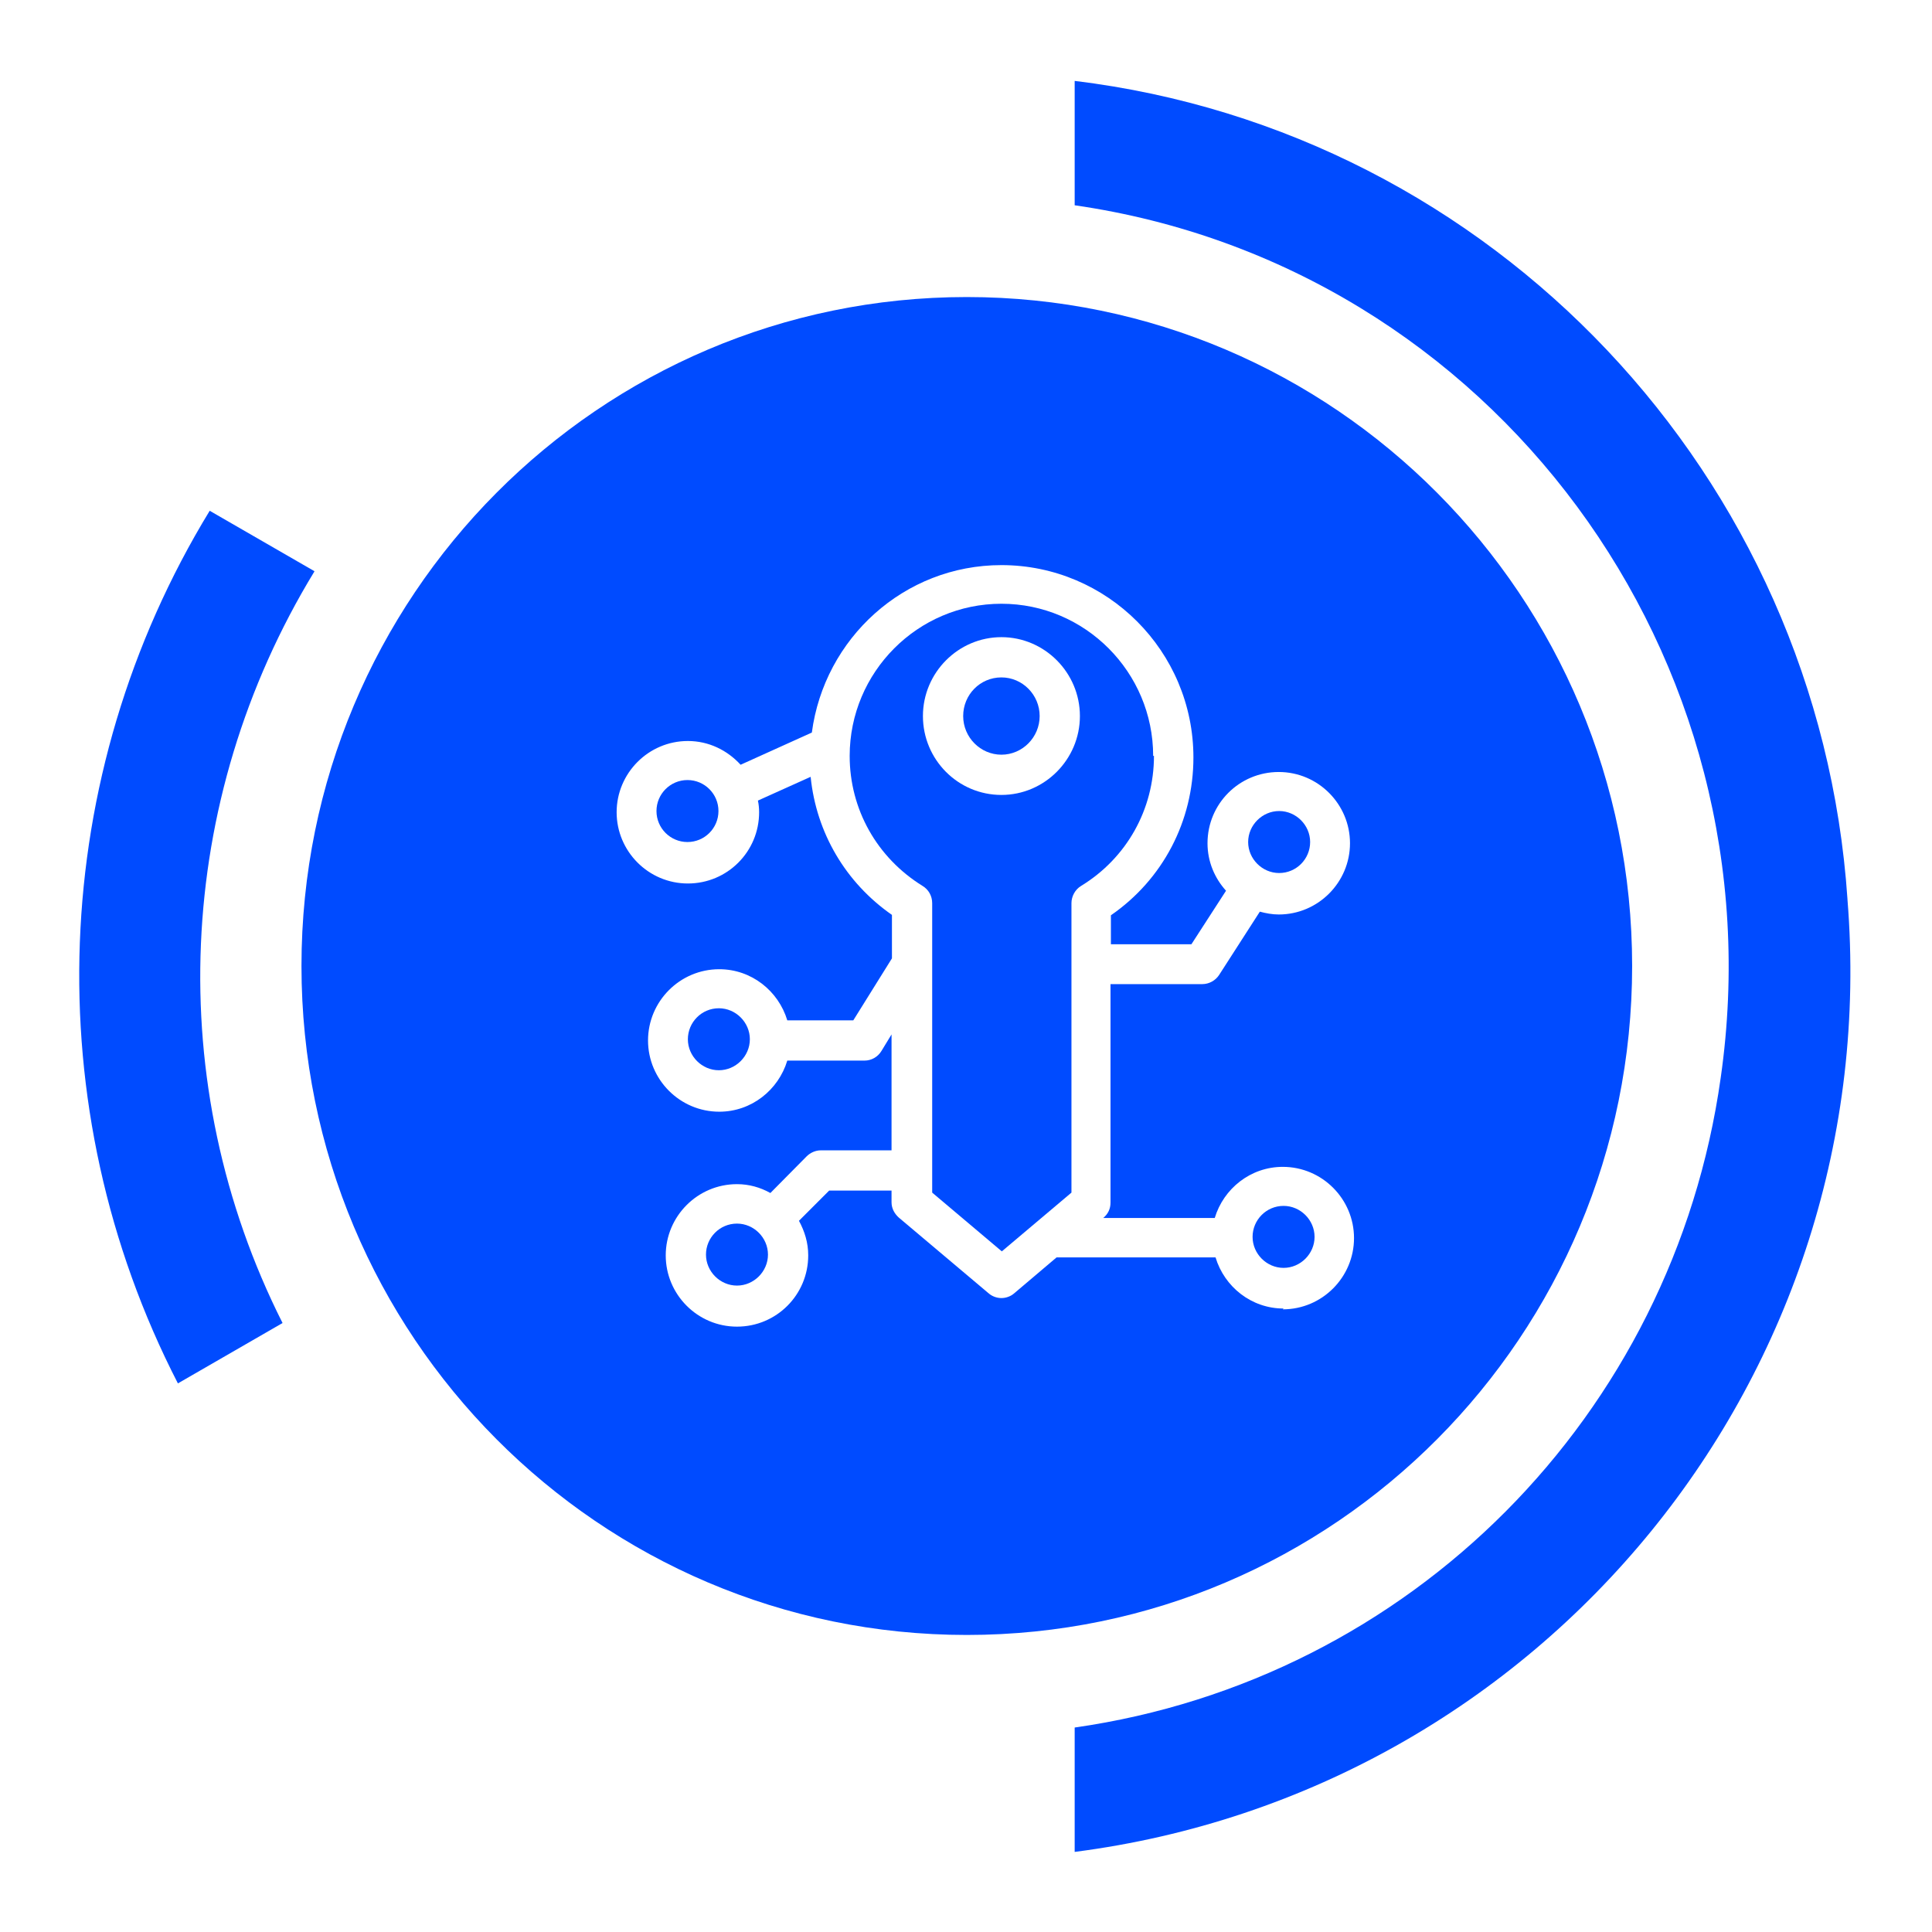
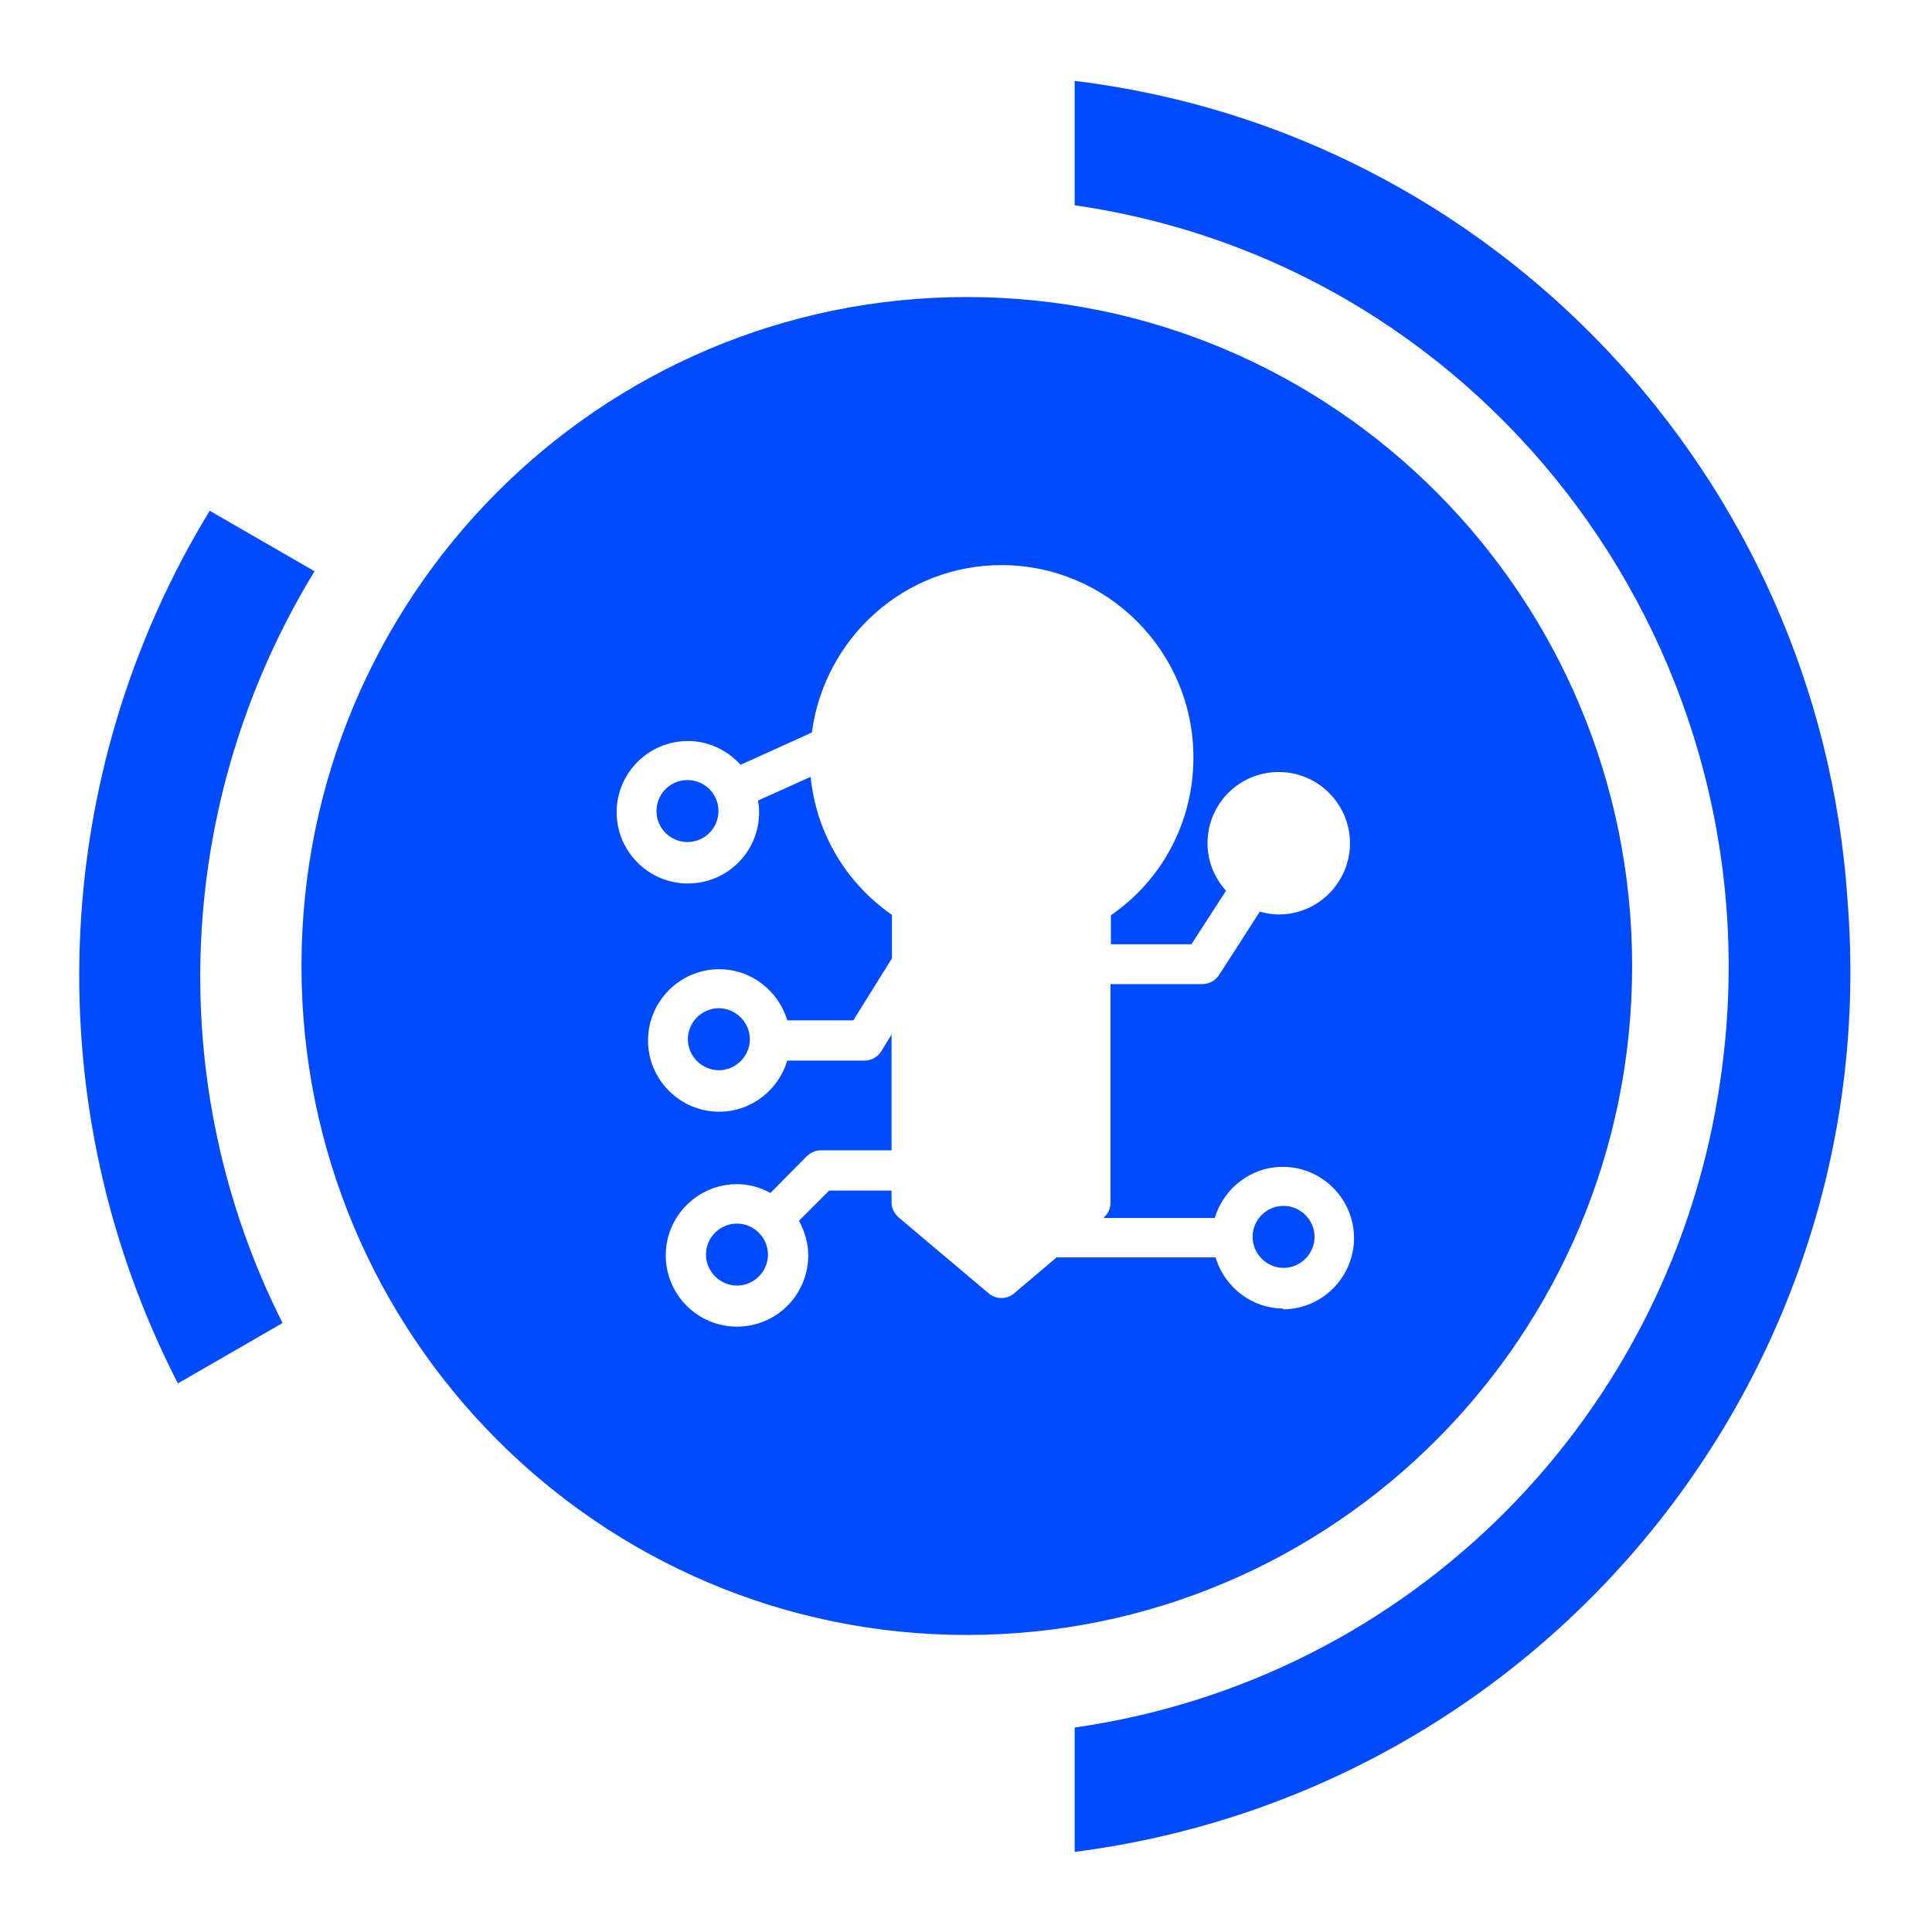
<svg xmlns="http://www.w3.org/2000/svg" id="Layer_1" data-name="Layer 1" viewBox="0 0 48 48">
  <defs>
    <style>
      .cls-1 {
        fill: none;
      }

      .cls-2 {
        fill: #004bff;
      }
    </style>
  </defs>
-   <rect class="cls-1" x="-.03" width="48" height="48" />
  <g>
    <path class="cls-2" d="M7.81,14.19l-2.6-1.5c-4.01,6.57-4.33,14.8-.79,21.68l2.6-1.5c-2.99-5.93-2.68-12.98.79-18.67Z" />
    <g>
      <path class="cls-2" d="M18.31,30.4c-.43,0-.77.35-.77.77s.35.77.77.77.77-.35.77-.77-.35-.77-.77-.77Z" />
      <path class="cls-2" d="M17.86,25.05c-.43,0-.77.35-.77.77s.35.77.77.77.77-.35.77-.77-.35-.77-.77-.77Z" />
      <circle class="cls-2" cx="17.08" cy="20.15" r=".77" />
-       <path class="cls-2" d="M24.88,16.83c-.53,0-.95.43-.95.96s.43.96.95.96.95-.43.95-.96-.43-.96-.95-.96Z" />
-       <path class="cls-2" d="M31.78,21.69c.43,0,.77-.35.77-.77s-.35-.77-.77-.77-.77.35-.77.77.35.77.77.77Z" />
-       <path class="cls-2" d="M28.65,18.78c0-2.08-1.69-3.78-3.77-3.78s-3.77,1.7-3.77,3.78c0,1.33.68,2.53,1.81,3.23.15.09.24.25.24.43v7.19l1.73,1.46,1.73-1.46v-7.19c0-.17.09-.34.24-.43,1.13-.69,1.81-1.9,1.81-3.23ZM24.88,19.75c-1.08,0-1.95-.88-1.95-1.96s.88-1.96,1.95-1.96,1.95.88,1.95,1.96-.88,1.96-1.95,1.96Z" />
      <path class="cls-2" d="M24.02,7.38c-9.13,0-16.53,7.44-16.53,16.62s7.4,16.62,16.53,16.62,16.53-7.44,16.53-16.62S33.15,7.38,24.02,7.38ZM31.89,32.51c-.8,0-1.47-.54-1.69-1.27h-3.95l-1.05.89c-.09.08-.21.12-.32.12s-.23-.04-.32-.12l-2.23-1.88c-.11-.1-.18-.23-.18-.38v-.29h-1.55l-.75.75c.14.26.23.54.23.86,0,.98-.79,1.77-1.77,1.77s-1.77-.8-1.77-1.77.79-1.77,1.77-1.77c.3,0,.58.08.83.22l.9-.91c.09-.09.22-.15.35-.15h1.76v-2.88l-.25.41c-.09.15-.25.24-.42.24h-1.92c-.22.73-.89,1.27-1.69,1.27-.98,0-1.77-.8-1.77-1.77s.79-1.77,1.77-1.77c.8,0,1.47.54,1.69,1.27h1.64l.96-1.54v-1.08c-1.15-.8-1.88-2.04-2.02-3.43l-1.31.59c.02.09.03.19.03.29,0,.98-.79,1.77-1.77,1.77s-1.77-.8-1.77-1.77.79-1.77,1.77-1.77c.52,0,.98.23,1.31.59l1.77-.8c.31-2.34,2.29-4.16,4.71-4.16,2.63,0,4.77,2.14,4.77,4.78,0,1.58-.76,3.03-2.05,3.92v.72h2l.86-1.33c-.28-.31-.46-.72-.46-1.18,0-.98.79-1.77,1.77-1.77s1.77.8,1.77,1.77-.79,1.77-1.77,1.77c-.16,0-.32-.03-.47-.07l-1.01,1.57c-.09.14-.25.23-.42.23h-2.28v5.43c0,.15-.06.28-.18.38h2.77c.22-.73.89-1.27,1.69-1.27.98,0,1.77.8,1.77,1.77s-.79,1.77-1.77,1.77Z" />
      <path class="cls-2" d="M31.89,29.96c-.43,0-.77.35-.77.77s.35.77.77.77.77-.35.77-.77-.35-.77-.77-.77Z" />
    </g>
    <path class="cls-2" d="M45.9,22.34c-.71-10.52-8.81-19.07-19.2-20.33v3.09c10.39,1.5,17.55,11.24,16.05,21.68-1.18,8.39-7.71,14.95-16.05,16.14v3.09c11.65-1.5,20.15-11.87,19.2-23.66Z" />
  </g>
</svg>